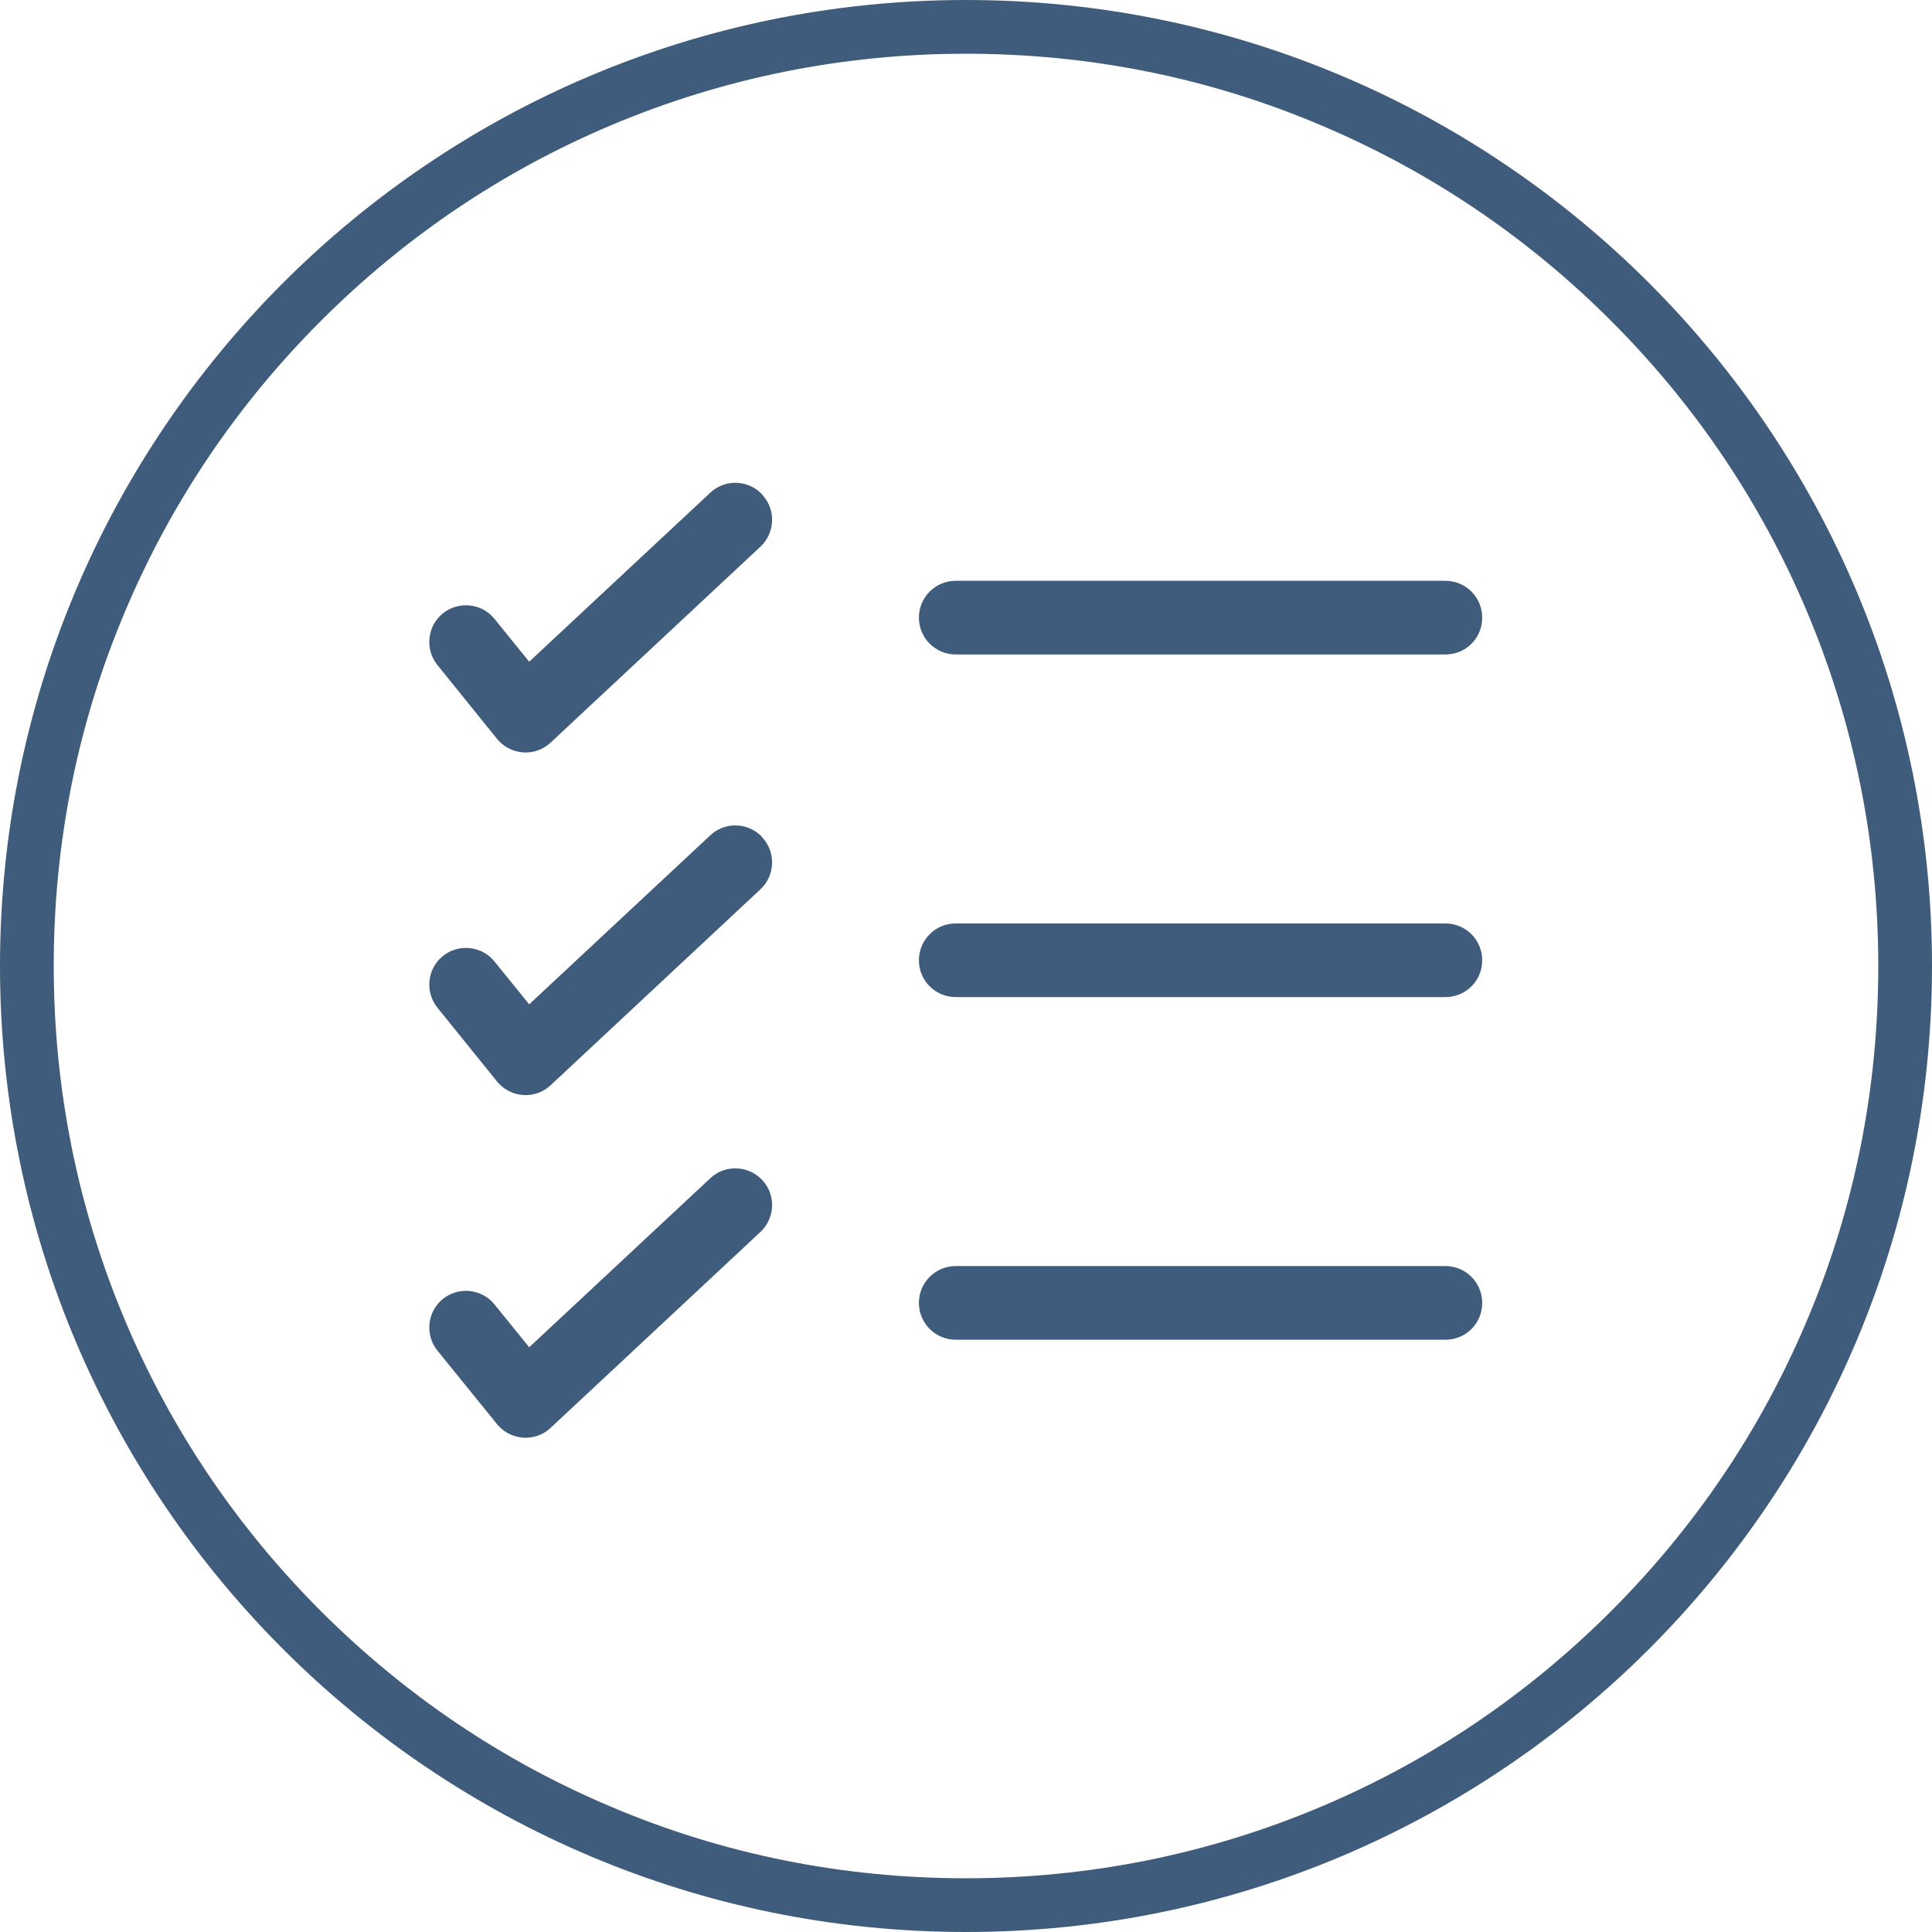
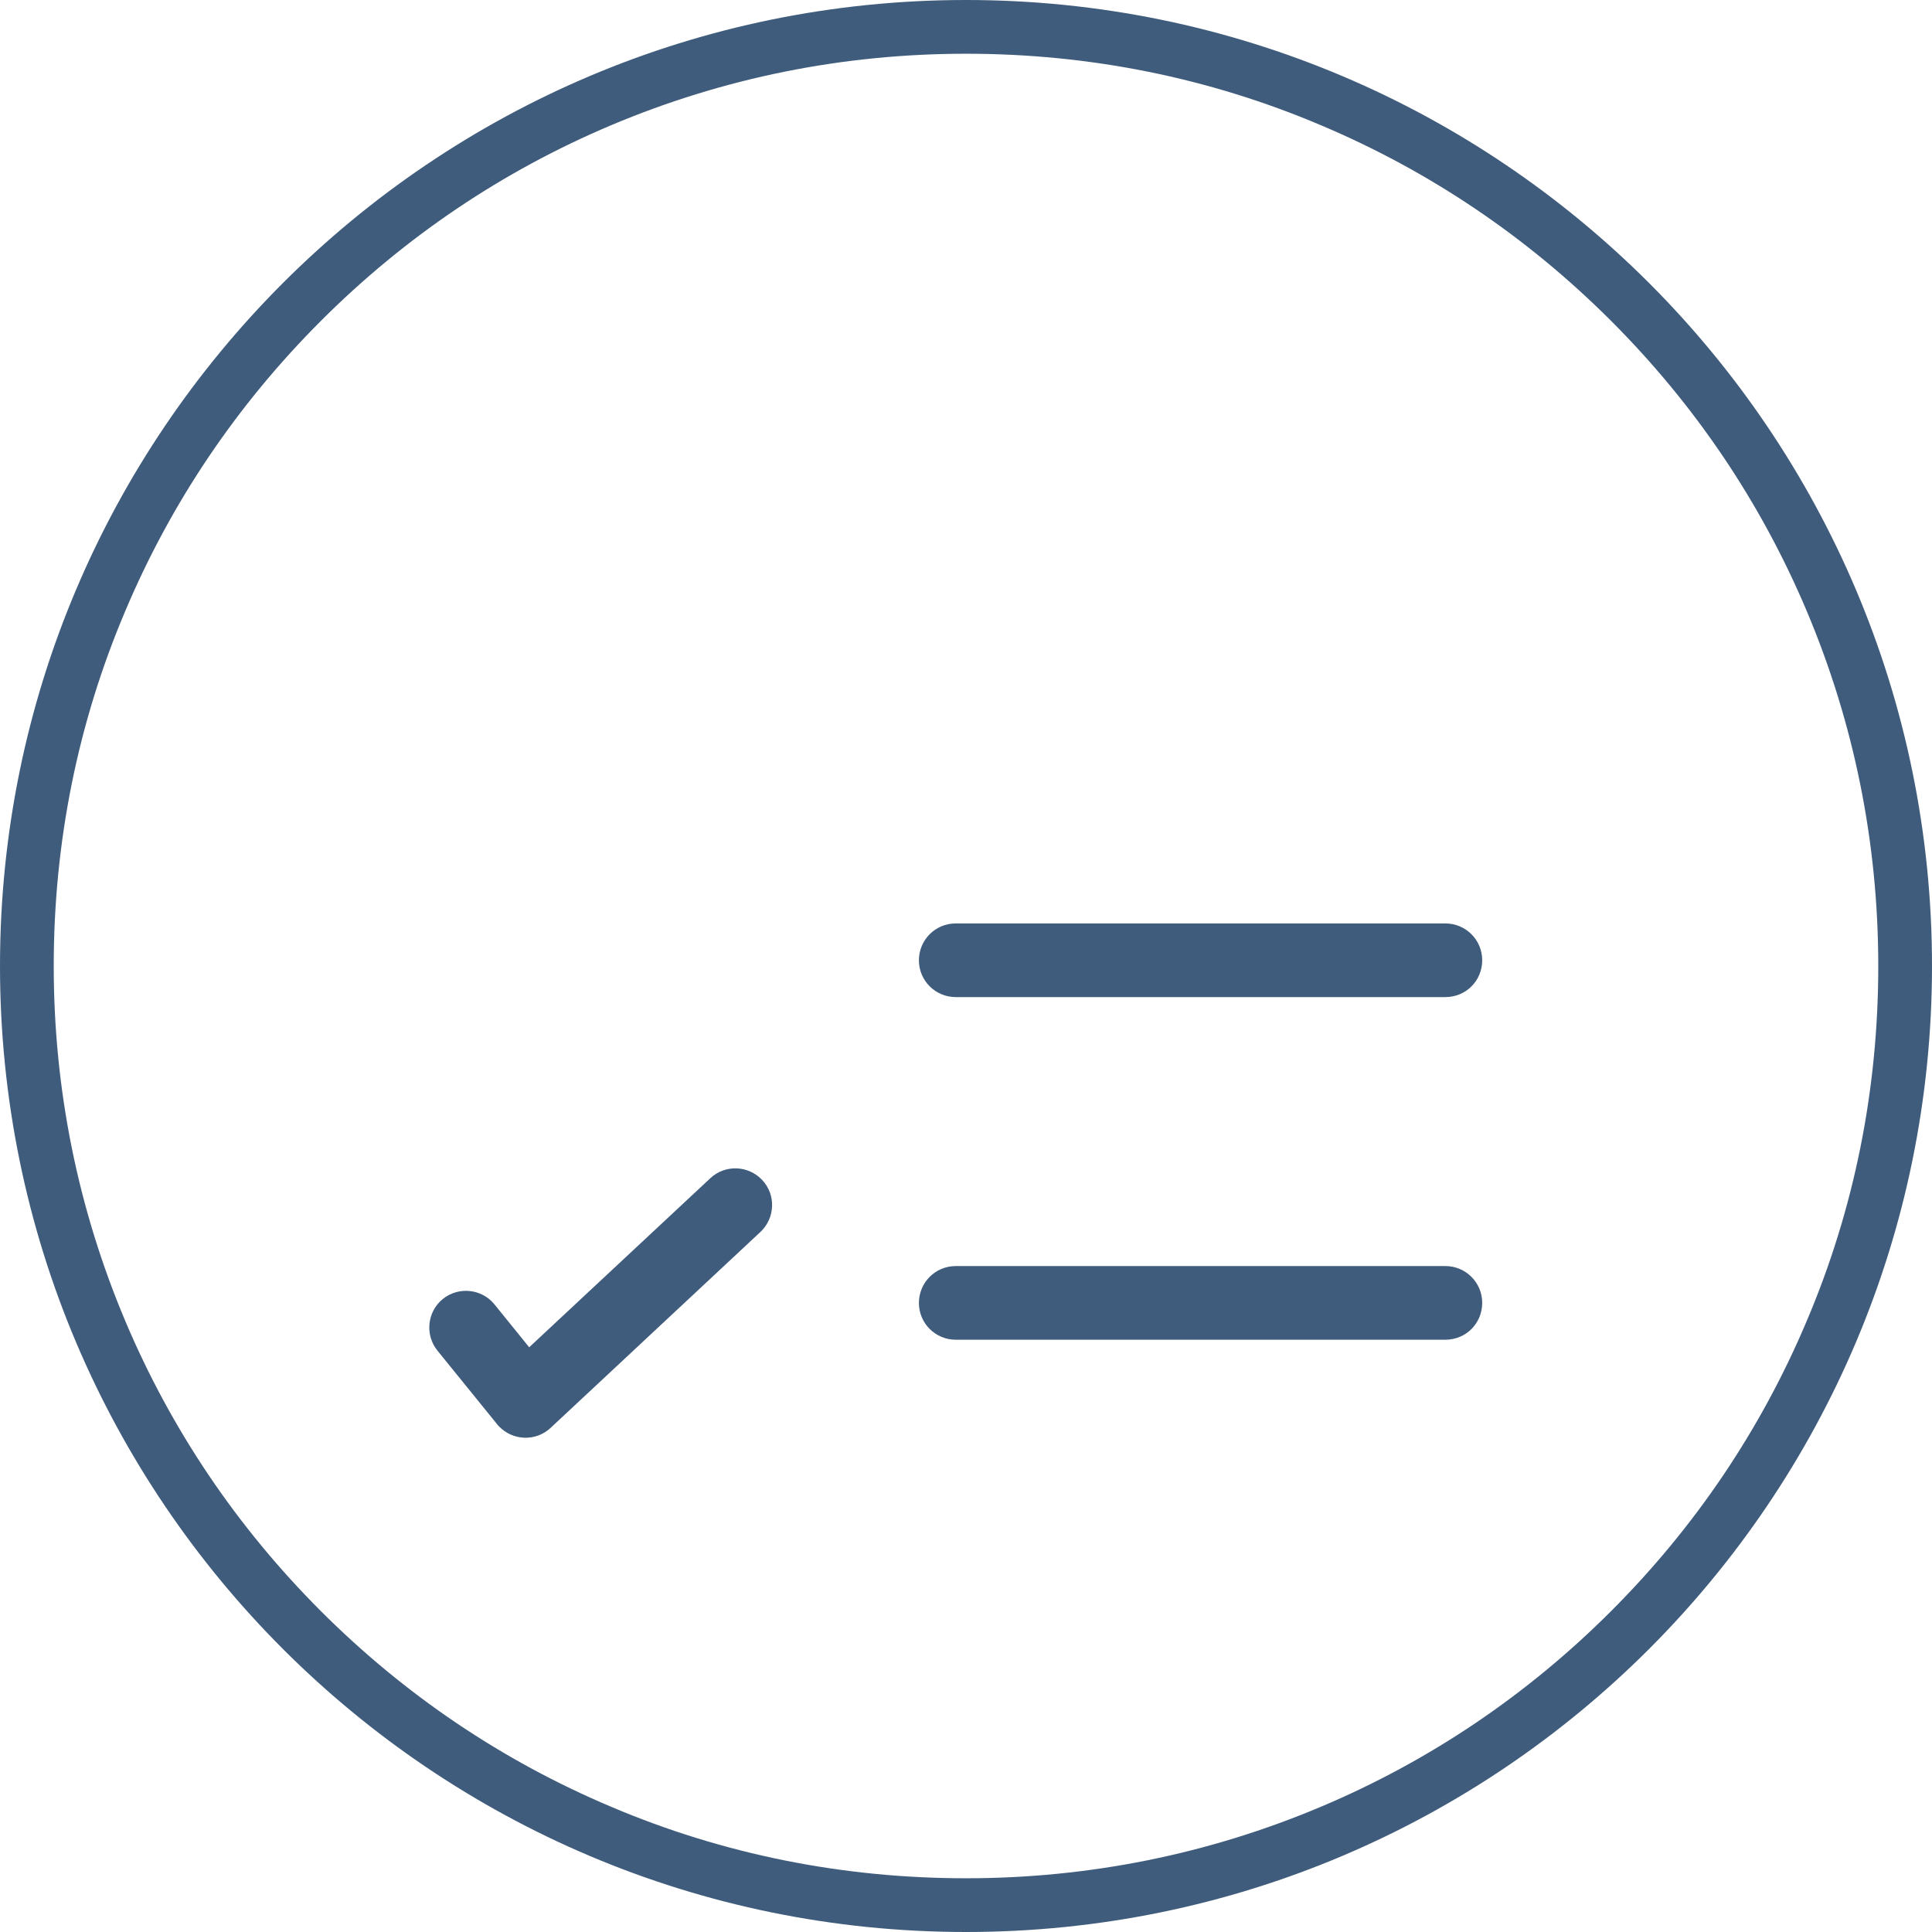
<svg xmlns="http://www.w3.org/2000/svg" id="Checklist" viewBox="0 0 64 64">
  <g fill="#405c7c">
    <path d="m32,1.78c-4.08,0-8.04.8-11.76,2.37-3.6,1.52-6.83,3.7-9.61,6.48s-4.96,6.01-6.48,9.61c-1.58,3.72-2.37,7.68-2.37,11.76s.8,8.04,2.37,11.76c1.52,3.6,3.7,6.83,6.48,9.61,2.78,2.78,6.01,4.96,9.61,6.48,3.72,1.58,7.68,2.37,11.76,2.37s8.04-.8,11.76-2.37c3.6-1.52,6.83-3.7,9.61-6.48s4.96-6.01,6.48-9.61c1.58-3.72,2.37-7.68,2.37-11.76s-.8-8.04-2.37-11.76c-1.52-3.6-3.7-6.83-6.48-9.61s-6.01-4.96-9.61-6.48c-3.72-1.58-7.68-2.37-11.76-2.37m0-1.78c17.67,0,32,14.33,32,32s-14.33,32-32,32S0,49.67,0,32,14.33,0,32,0Z" />
    <g>
-       <path d="m25.25,16.39c.46.49.43,1.26-.06,1.72h0l-6.95,6.49c-.49.46-1.26.43-1.72-.06-.02-.02-.04-.04-.06-.07l-1.97-2.44c-.42-.52-.34-1.29.18-1.71s1.29-.34,1.71.18h0l1.15,1.42,6-5.6c.49-.46,1.26-.43,1.72.06h0Z" />
-       <path d="m30.44,20.46c0-.67.54-1.22,1.22-1.22h16.22c.67,0,1.22.54,1.22,1.22s-.54,1.22-1.22,1.22h-16.22c-.67,0-1.22-.54-1.22-1.22h0Z" />
-       <path d="m25.25,27.74c.46.49.43,1.26-.06,1.72h0l-6.95,6.49c-.49.46-1.26.43-1.72-.06-.02-.02-.04-.04-.06-.07l-1.97-2.44c-.42-.52-.34-1.29.18-1.71s1.29-.34,1.71.18l1.15,1.42,6-5.6c.49-.46,1.26-.43,1.72.06h0Z" />
      <path d="m30.44,31.81c0-.67.54-1.22,1.22-1.22h16.22c.67,0,1.22.54,1.22,1.22s-.54,1.22-1.22,1.22h-16.22c-.67,0-1.22-.54-1.22-1.22h0Z" />
      <path d="m25.25,39.09c.46.49.43,1.26-.06,1.72h0l-6.95,6.49c-.49.46-1.26.43-1.72-.06-.02-.02-.04-.04-.06-.07l-1.97-2.43c-.42-.52-.34-1.29.18-1.71s1.29-.34,1.71.18h0l1.15,1.42,6-5.6c.49-.46,1.26-.43,1.72.06h0Z" />
      <path d="m30.44,43.16c0-.67.54-1.22,1.22-1.22h16.22c.67,0,1.22.54,1.22,1.22s-.54,1.22-1.22,1.22h-16.22c-.67,0-1.22-.54-1.22-1.22h0Z" />
    </g>
  </g>
</svg>